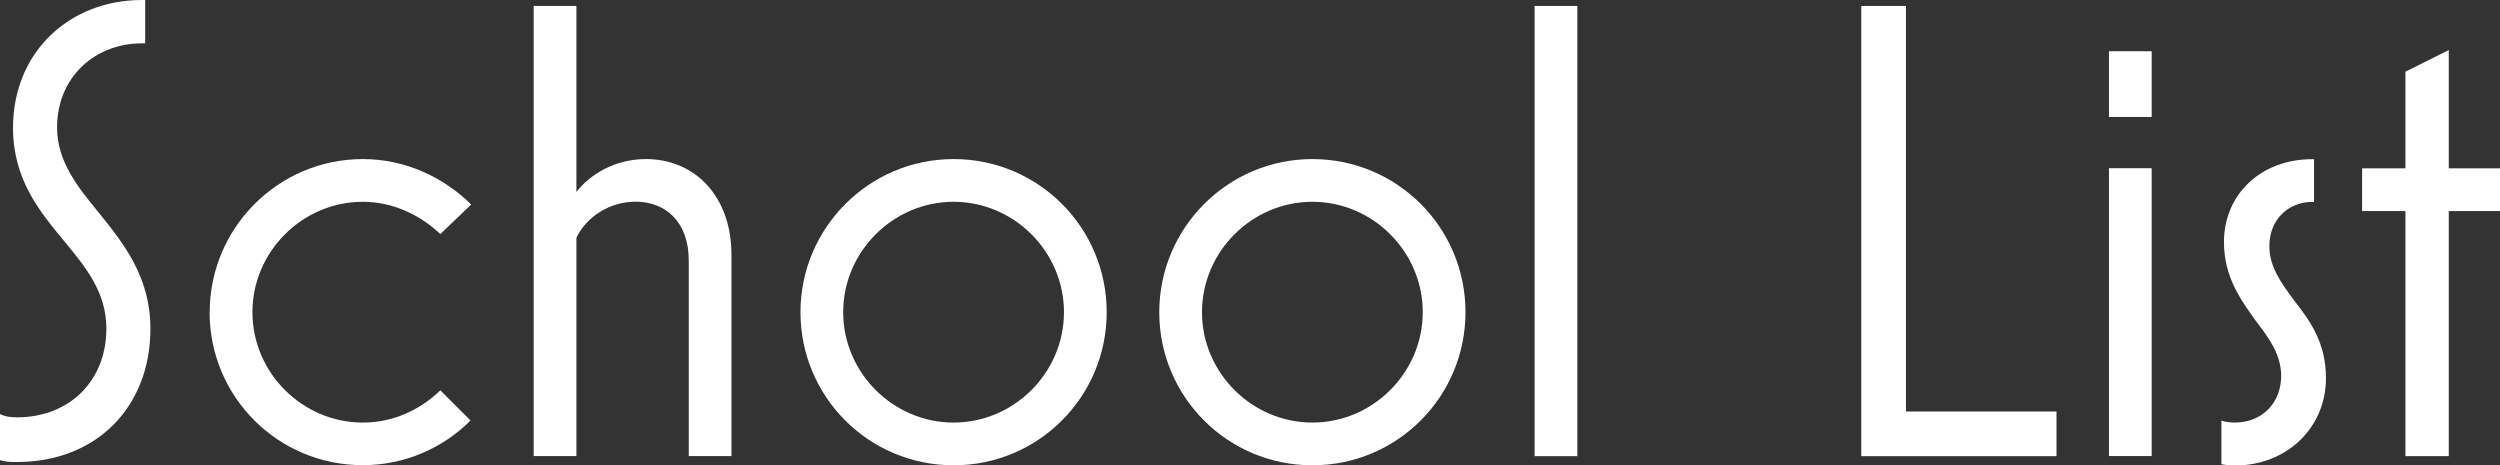
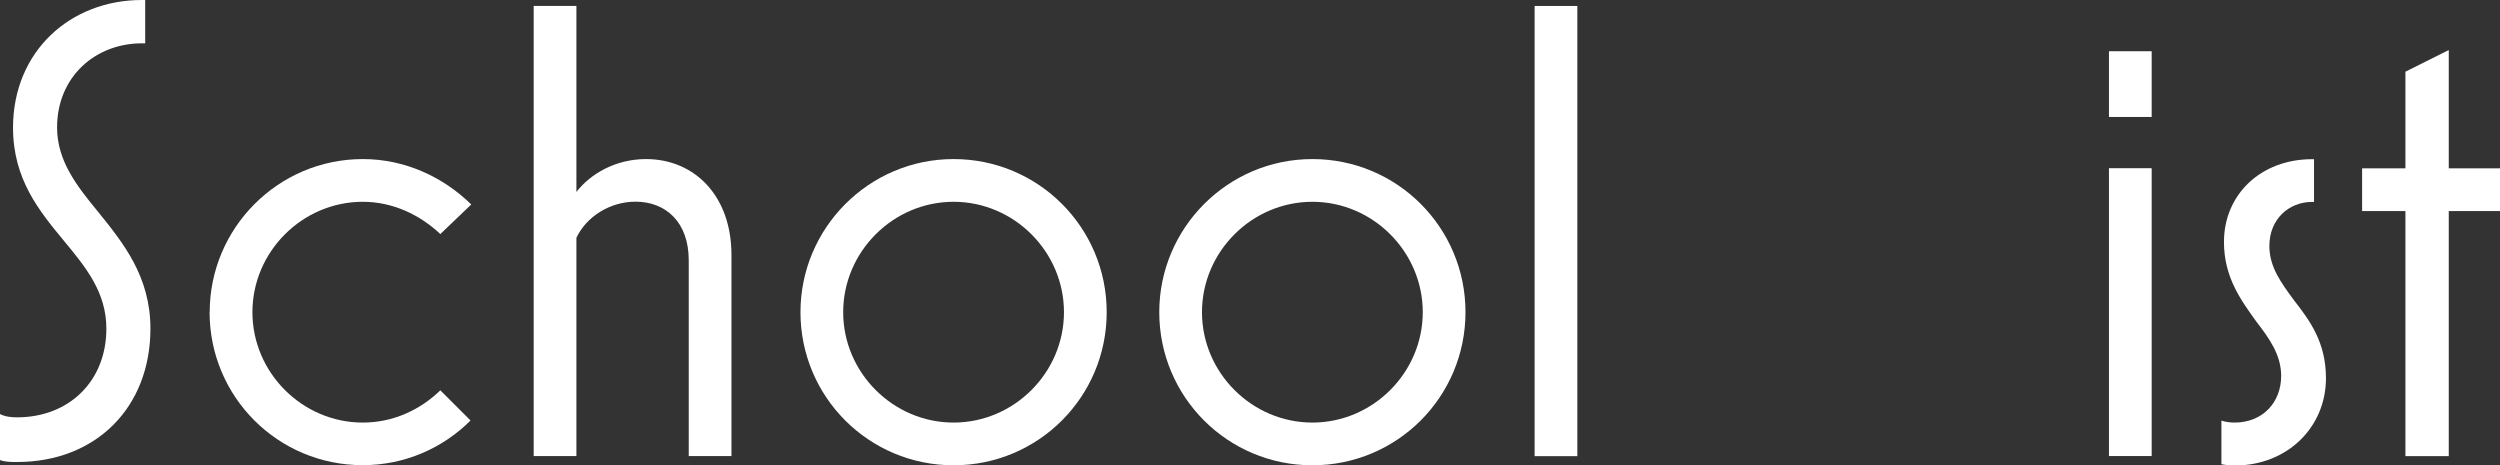
<svg xmlns="http://www.w3.org/2000/svg" id="_レイヤー_2" viewBox="0 0 205.41 38.23">
  <rect x="0" y="0" width="205.41" height="38.23" fill="#333333" stroke="none" />
  <defs>
    <style>.cls-1{fill:#fff;stroke-width:0px;}</style>
  </defs>
  <g id="_レイヤー_1-2">
    <g id="top_title_school">
      <path class="cls-1" d="m0,37.8v-3.78c.43.22.92.27,1.4.27,4.27,0,7.34-2.97,7.34-7.29,0-2.97-1.67-5.02-3.46-7.18-2.05-2.48-4.21-5.08-4.21-9.34C1.08,4.21,5.78,0,11.66,0h.27v3.56h-.27c-3.83,0-6.97,2.75-6.97,6.91,0,2.75,1.62,4.81,3.4,6.97,2.05,2.54,4.27,5.29,4.27,9.56,0,6.48-4.48,10.96-10.96,10.96-.49,0-.97,0-1.4-.16Z" />
      <path class="cls-1" d="m17.23,25.65c0-6.91,5.62-12.58,12.58-12.58,3.46,0,6.59,1.46,8.91,3.73l-2.54,2.43c-1.67-1.57-3.89-2.65-6.37-2.65-4.97,0-9.07,4.1-9.07,9.07s4.1,9.07,9.07,9.07c2.48,0,4.7-1.03,6.37-2.65l2.48,2.48c-2.27,2.27-5.4,3.67-8.86,3.67-6.97,0-12.58-5.62-12.58-12.58Z" />
      <path class="cls-1" d="m43.85,37.48V.49h3.51v15.28c1.13-1.46,3.19-2.7,5.72-2.7,3.94,0,7.02,2.97,7.02,7.88v16.52h-3.51v-16.09c0-3.13-1.89-4.81-4.37-4.81-2.11,0-4.05,1.24-4.86,2.97v17.93h-3.51Z" />
      <path class="cls-1" d="m65.77,25.65c0-6.91,5.62-12.58,12.58-12.58s12.58,5.62,12.58,12.58-5.62,12.58-12.58,12.58-12.58-5.62-12.58-12.58Zm21.65,0c0-4.97-4.1-9.07-9.07-9.07s-9.07,4.1-9.07,9.07,4.1,9.07,9.07,9.07,9.07-4.1,9.07-9.07Z" />
      <path class="cls-1" d="m95.25,25.65c0-6.91,5.62-12.58,12.58-12.58s12.58,5.62,12.58,12.58-5.62,12.58-12.58,12.58-12.58-5.62-12.58-12.58Zm21.65,0c0-4.97-4.1-9.07-9.07-9.07s-9.07,4.1-9.07,9.07,4.1,9.07,9.07,9.07,9.07-4.1,9.07-9.07Z" />
-       <path class="cls-1" d="m126.09,37.48V.49h3.51v36.99h-3.51Z" />
-       <path class="cls-1" d="m152.93,37.48V.49h3.67v33.32h12.37v3.67h-16.04Z" />
+       <path class="cls-1" d="m126.09,37.48V.49h3.51v36.99h-3.51" />
      <path class="cls-1" d="m173.28,9.61v-5.4h3.51v5.4h-3.51Zm0,27.86V13.82h3.51v23.65h-3.51Z" />
      <path class="cls-1" d="m182.52,38.12v-3.56c.32.11.76.16,1.08.16,2.32,0,3.83-1.67,3.83-3.83,0-1.73-.97-3.08-2.05-4.48-1.24-1.73-2.65-3.62-2.65-6.53,0-3.89,3.02-6.8,7.24-6.8h.16v3.51h-.16c-1.89,0-3.51,1.4-3.51,3.62,0,1.73.97,3.02,2,4.43,1.3,1.67,2.65,3.46,2.65,6.43,0,4.05-3.19,7.18-7.51,7.18-.32,0-.81-.05-1.08-.11Z" />
      <path class="cls-1" d="m197.64,37.48v-20.14h-3.56v-3.51h3.56v-7.94l3.56-1.78v9.72h4.21v3.51h-4.21v20.14h-3.56Z" />
    </g>
  </g>
</svg>